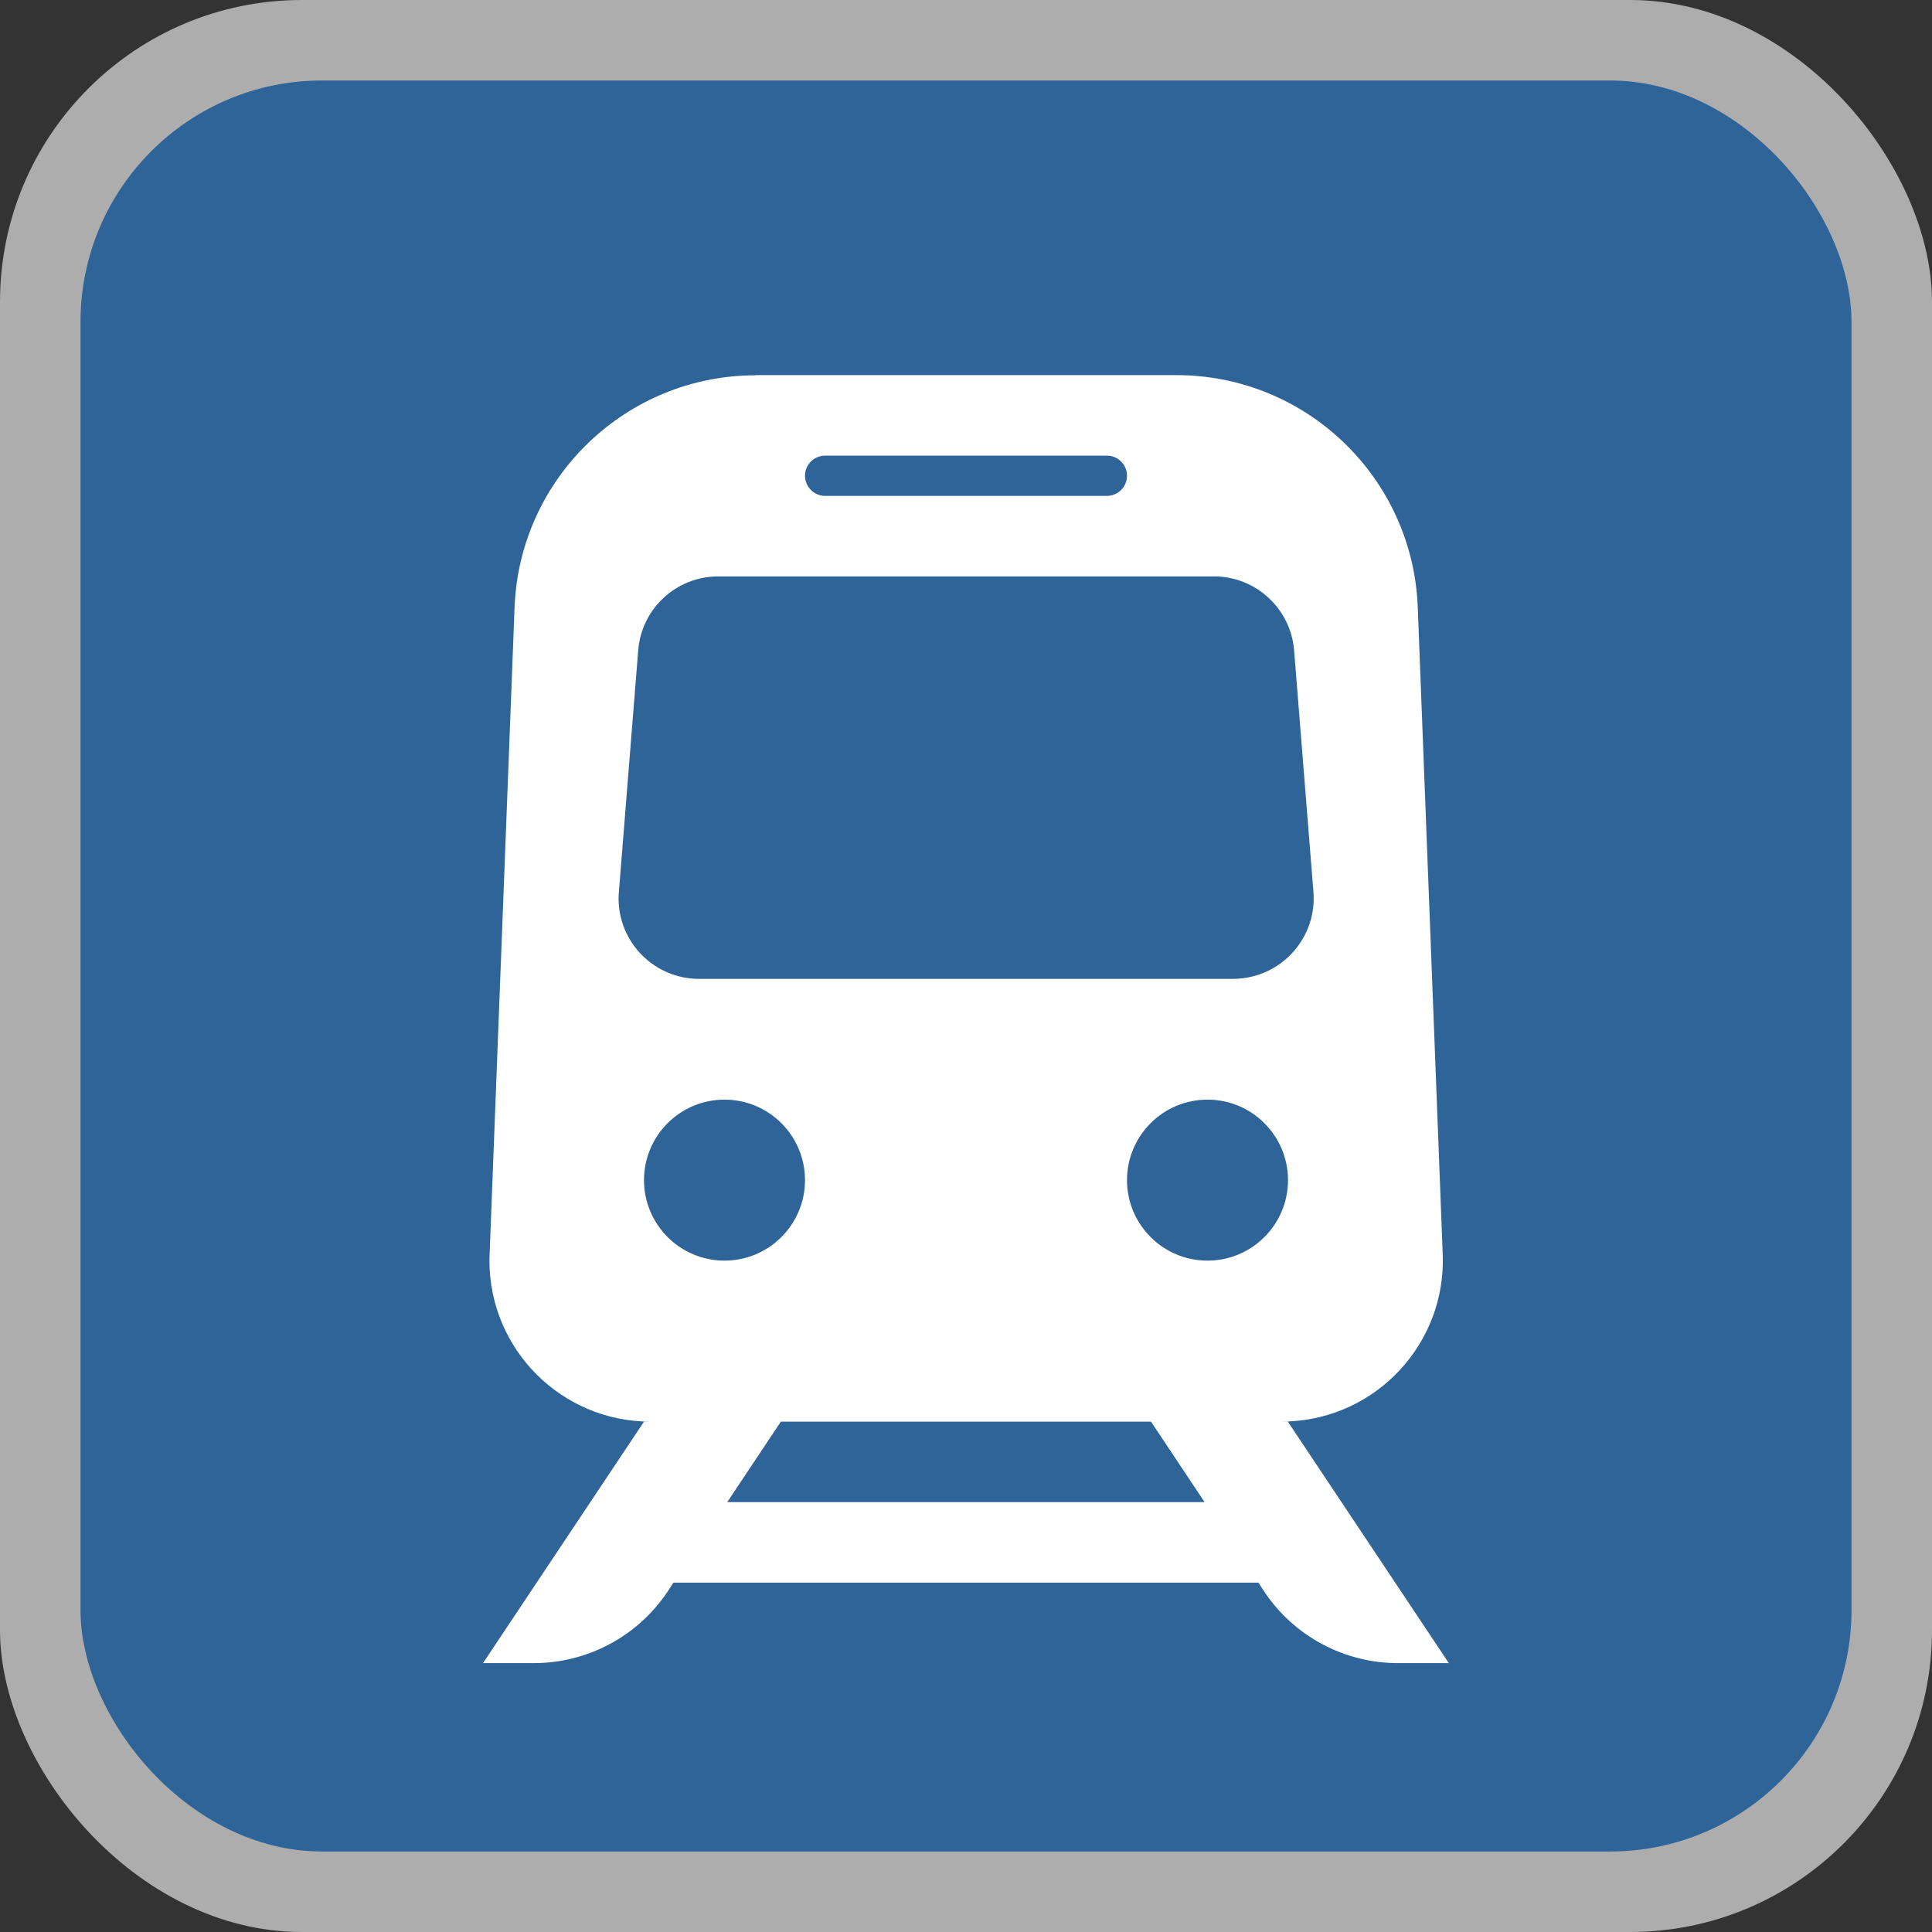
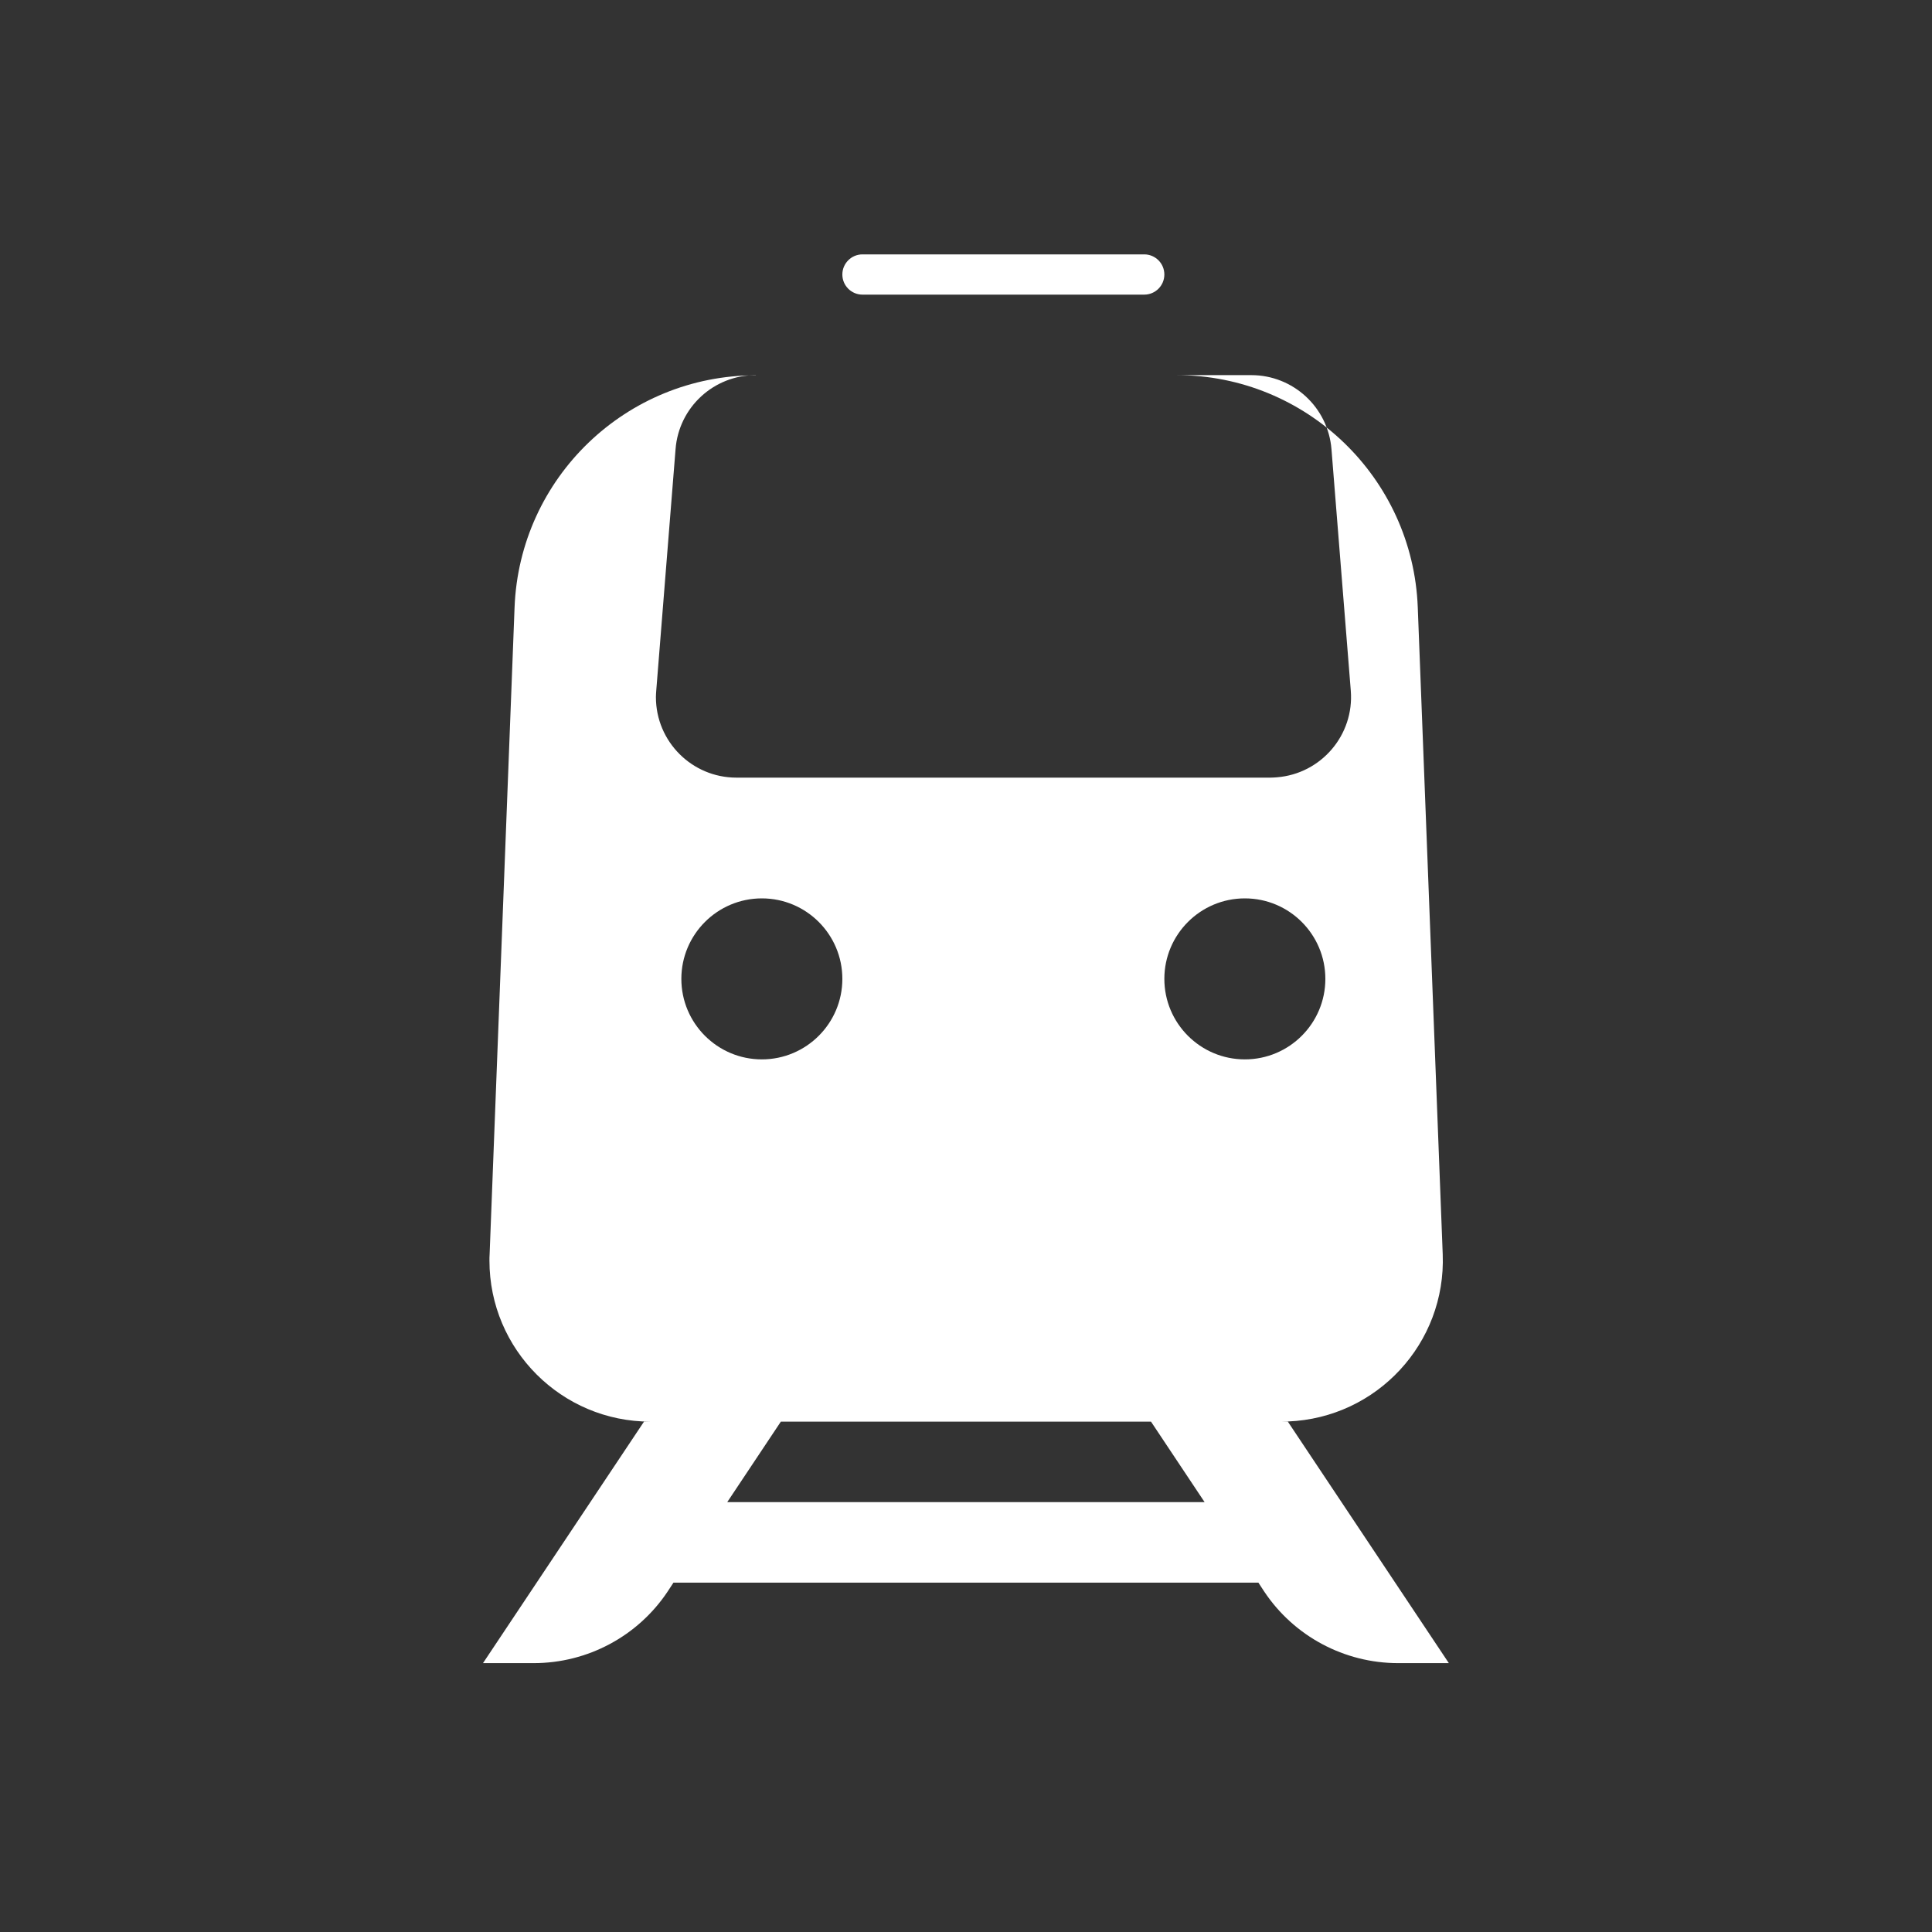
<svg xmlns="http://www.w3.org/2000/svg" height="12" viewBox="0 0 12 12" width="12">
  <rect x="0" y="0" width="12" height="12" fill="#333333" stroke="none" />
  <g fill="none">
-     <rect fill="#fff" height="12" opacity=".6" rx="1.875" width="12" />
-     <rect fill="#2f6499" height="11" rx="1.5" width="11" x=".5" y=".5" />
-     <path d="m4.517 9.33.333-.5h-.85l-1 1.5h.315c.334 0 .647-.167.832-.445l.036-.055h3.633l.036.055c.185.278.498.445.832.445h.315l-1-1.5h-.85l.333.5h-2.967zm.177-7h2.613c.806 0 1.468.637 1.499 1.442l.155 4.019c.021.552-.409 1.016-.961 1.038-.013 0-.026.001-.038.001h-3.922c-.552 0-1-.448-1-1 0-.013 0-.026.001-.038l.155-4.019c.031-.805.693-1.442 1.499-1.442zm-.232 1.25c-.261 0-.478.2-.498.46l-.12 1.5c-.001.013-.002.027-.002.04 0 .276.224.5.5.5h3.317c.013 0 .027-.001.04-.002.275-.022.481-.263.459-.538l-.12-1.5c-.021-.26-.238-.46-.498-.46h-3.077zm.038 4.25c.276 0 .5-.224.5-.5s-.224-.5-.5-.5-.5.224-.5.5.224.5.5.5zm3 0c.276 0 .5-.224.5-.5s-.224-.5-.5-.5-.5.224-.5.5.224.5.5.5zm-2.375-5c-.069 0-.125.056-.125.125s.056.125.125.125h1.75c.069 0 .125-.056.125-.125s-.056-.125-.125-.125z" fill="#fff" />
+     <path d="m4.517 9.33.333-.5h-.85l-1 1.5h.315c.334 0 .647-.167.832-.445l.036-.055h3.633l.036.055c.185.278.498.445.832.445h.315l-1-1.5h-.85l.333.5h-2.967zm.177-7h2.613c.806 0 1.468.637 1.499 1.442l.155 4.019c.021.552-.409 1.016-.961 1.038-.013 0-.026.001-.038.001h-3.922c-.552 0-1-.448-1-1 0-.013 0-.026.001-.038l.155-4.019c.031-.805.693-1.442 1.499-1.442zc-.261 0-.478.2-.498.46l-.12 1.5c-.001.013-.002.027-.002.04 0 .276.224.5.5.5h3.317c.013 0 .027-.001.04-.002.275-.022.481-.263.459-.538l-.12-1.5c-.021-.26-.238-.46-.498-.46h-3.077zm.038 4.25c.276 0 .5-.224.5-.5s-.224-.5-.5-.5-.5.224-.5.5.224.5.5.5zm3 0c.276 0 .5-.224.5-.5s-.224-.5-.5-.5-.5.224-.5.5.224.5.5.5zm-2.375-5c-.069 0-.125.056-.125.125s.056.125.125.125h1.75c.069 0 .125-.056.125-.125s-.056-.125-.125-.125z" fill="#fff" />
  </g>
</svg>